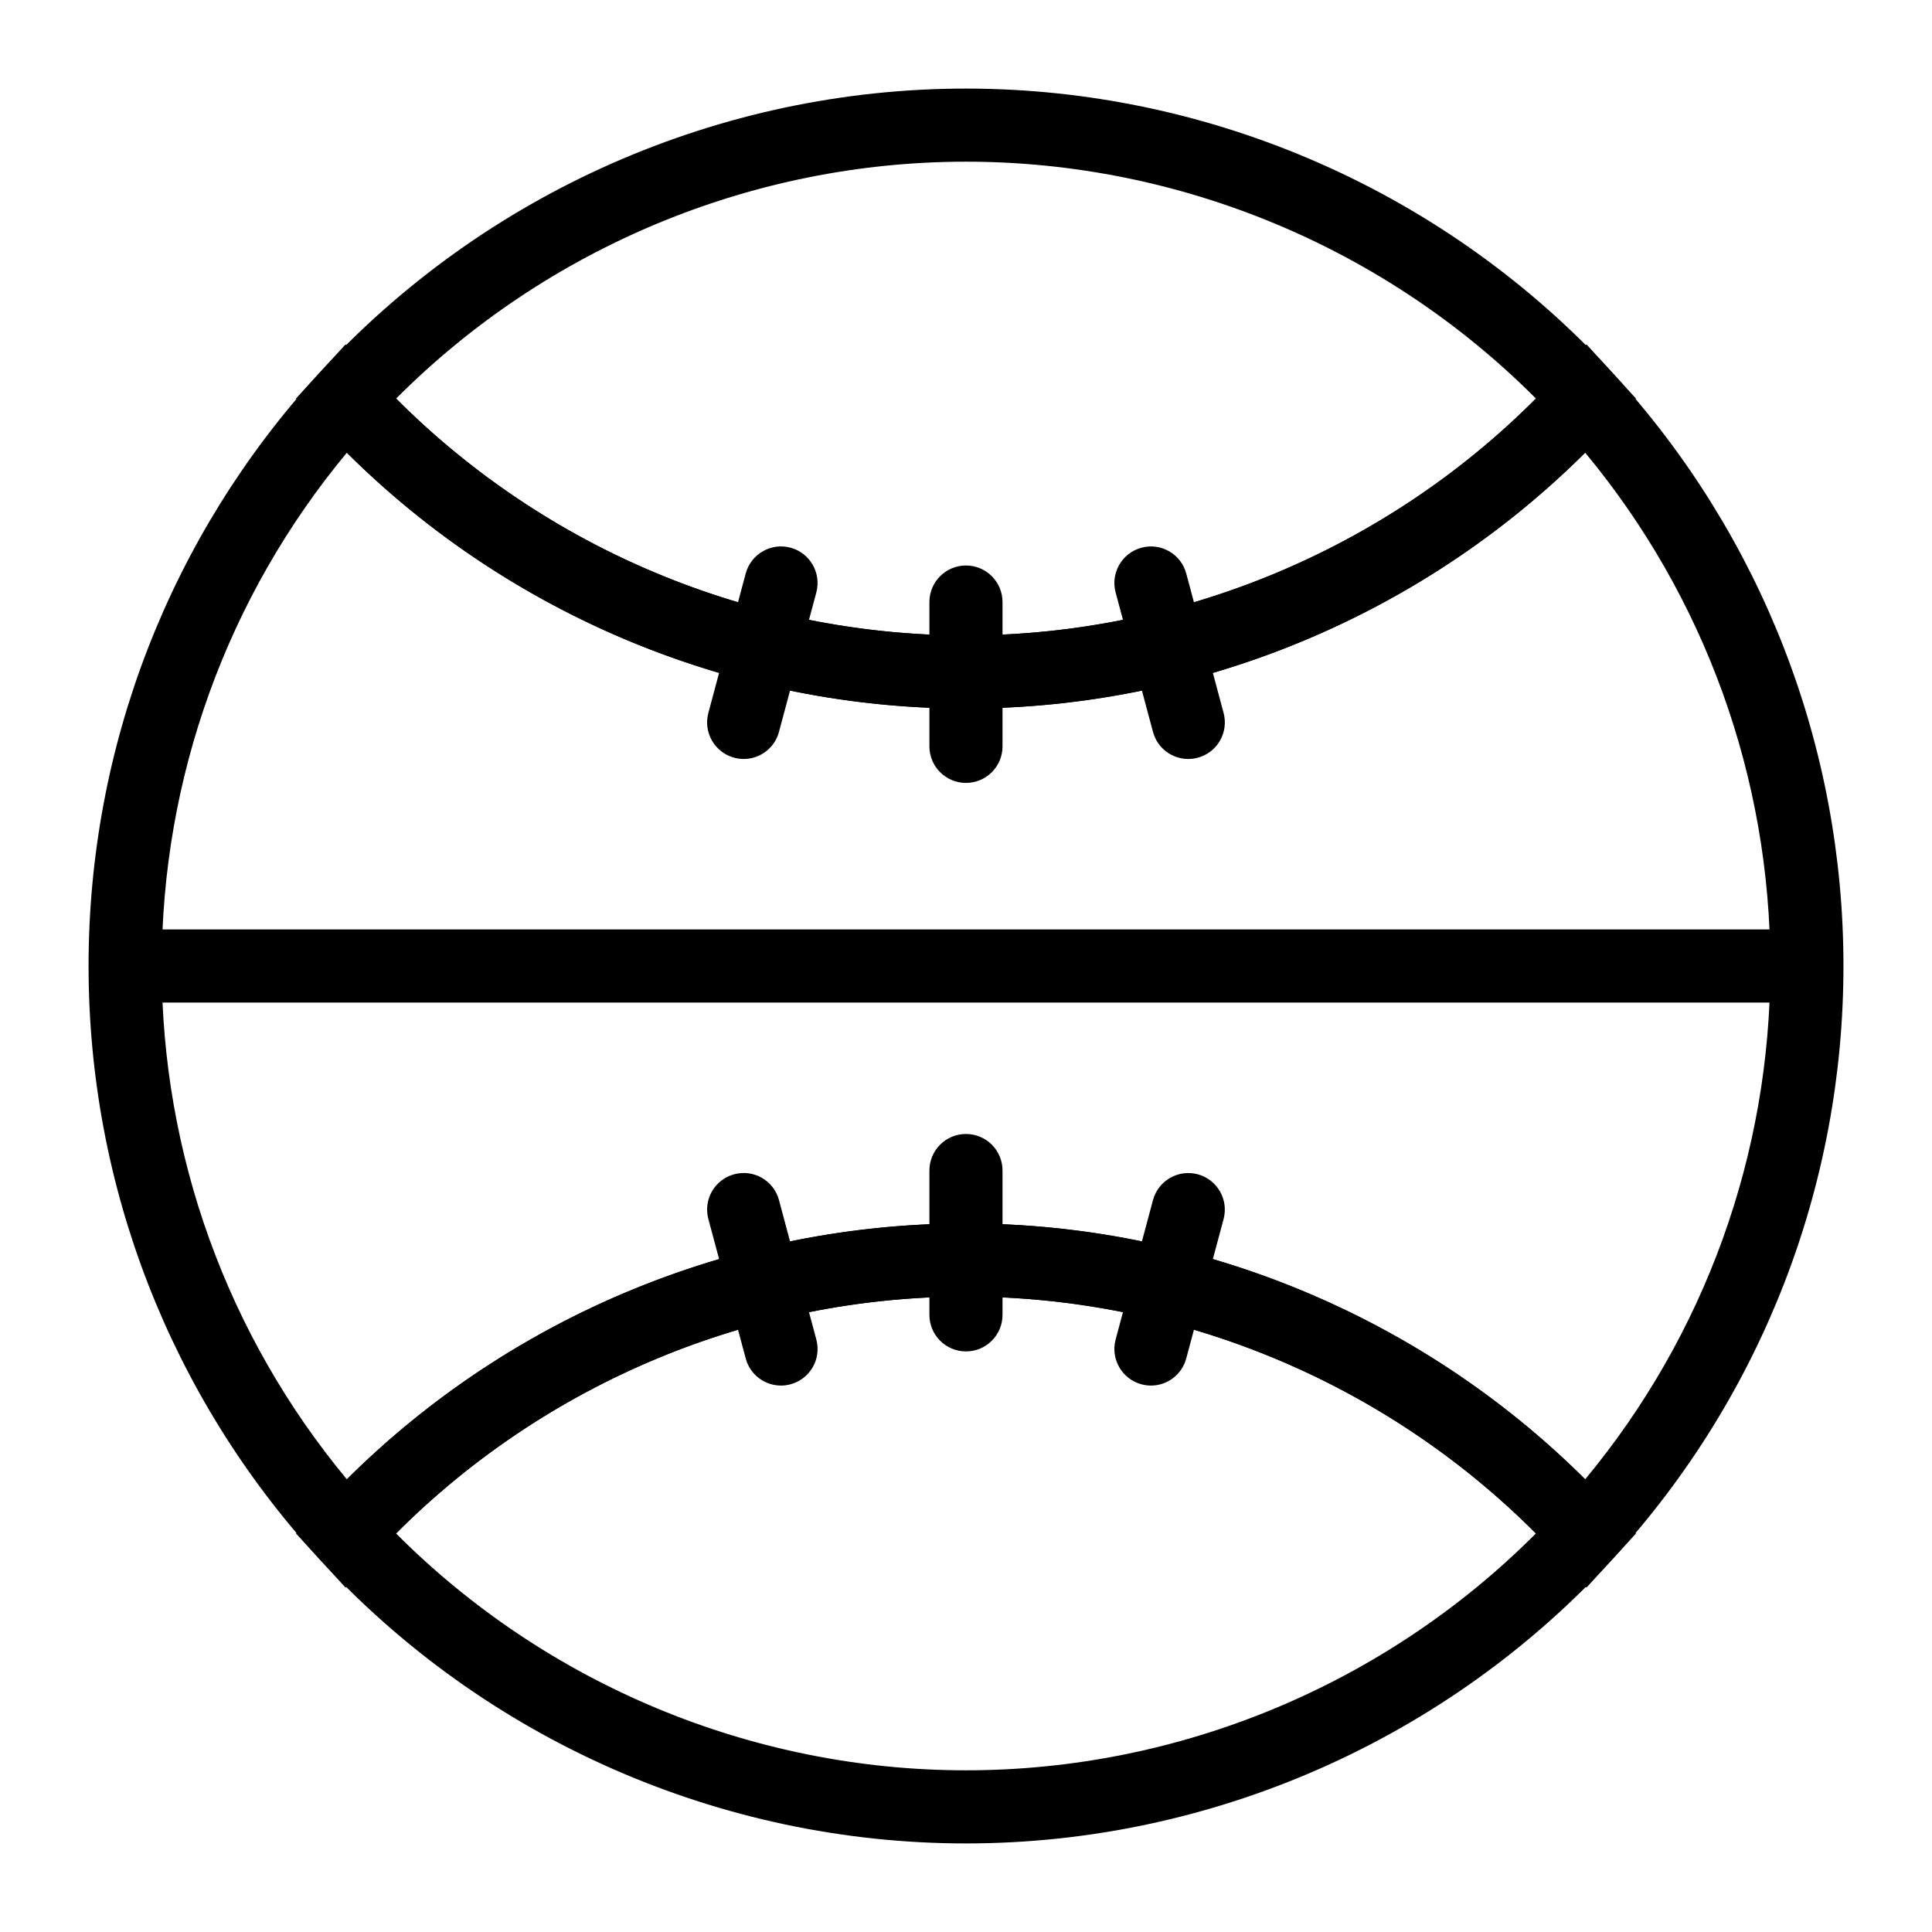
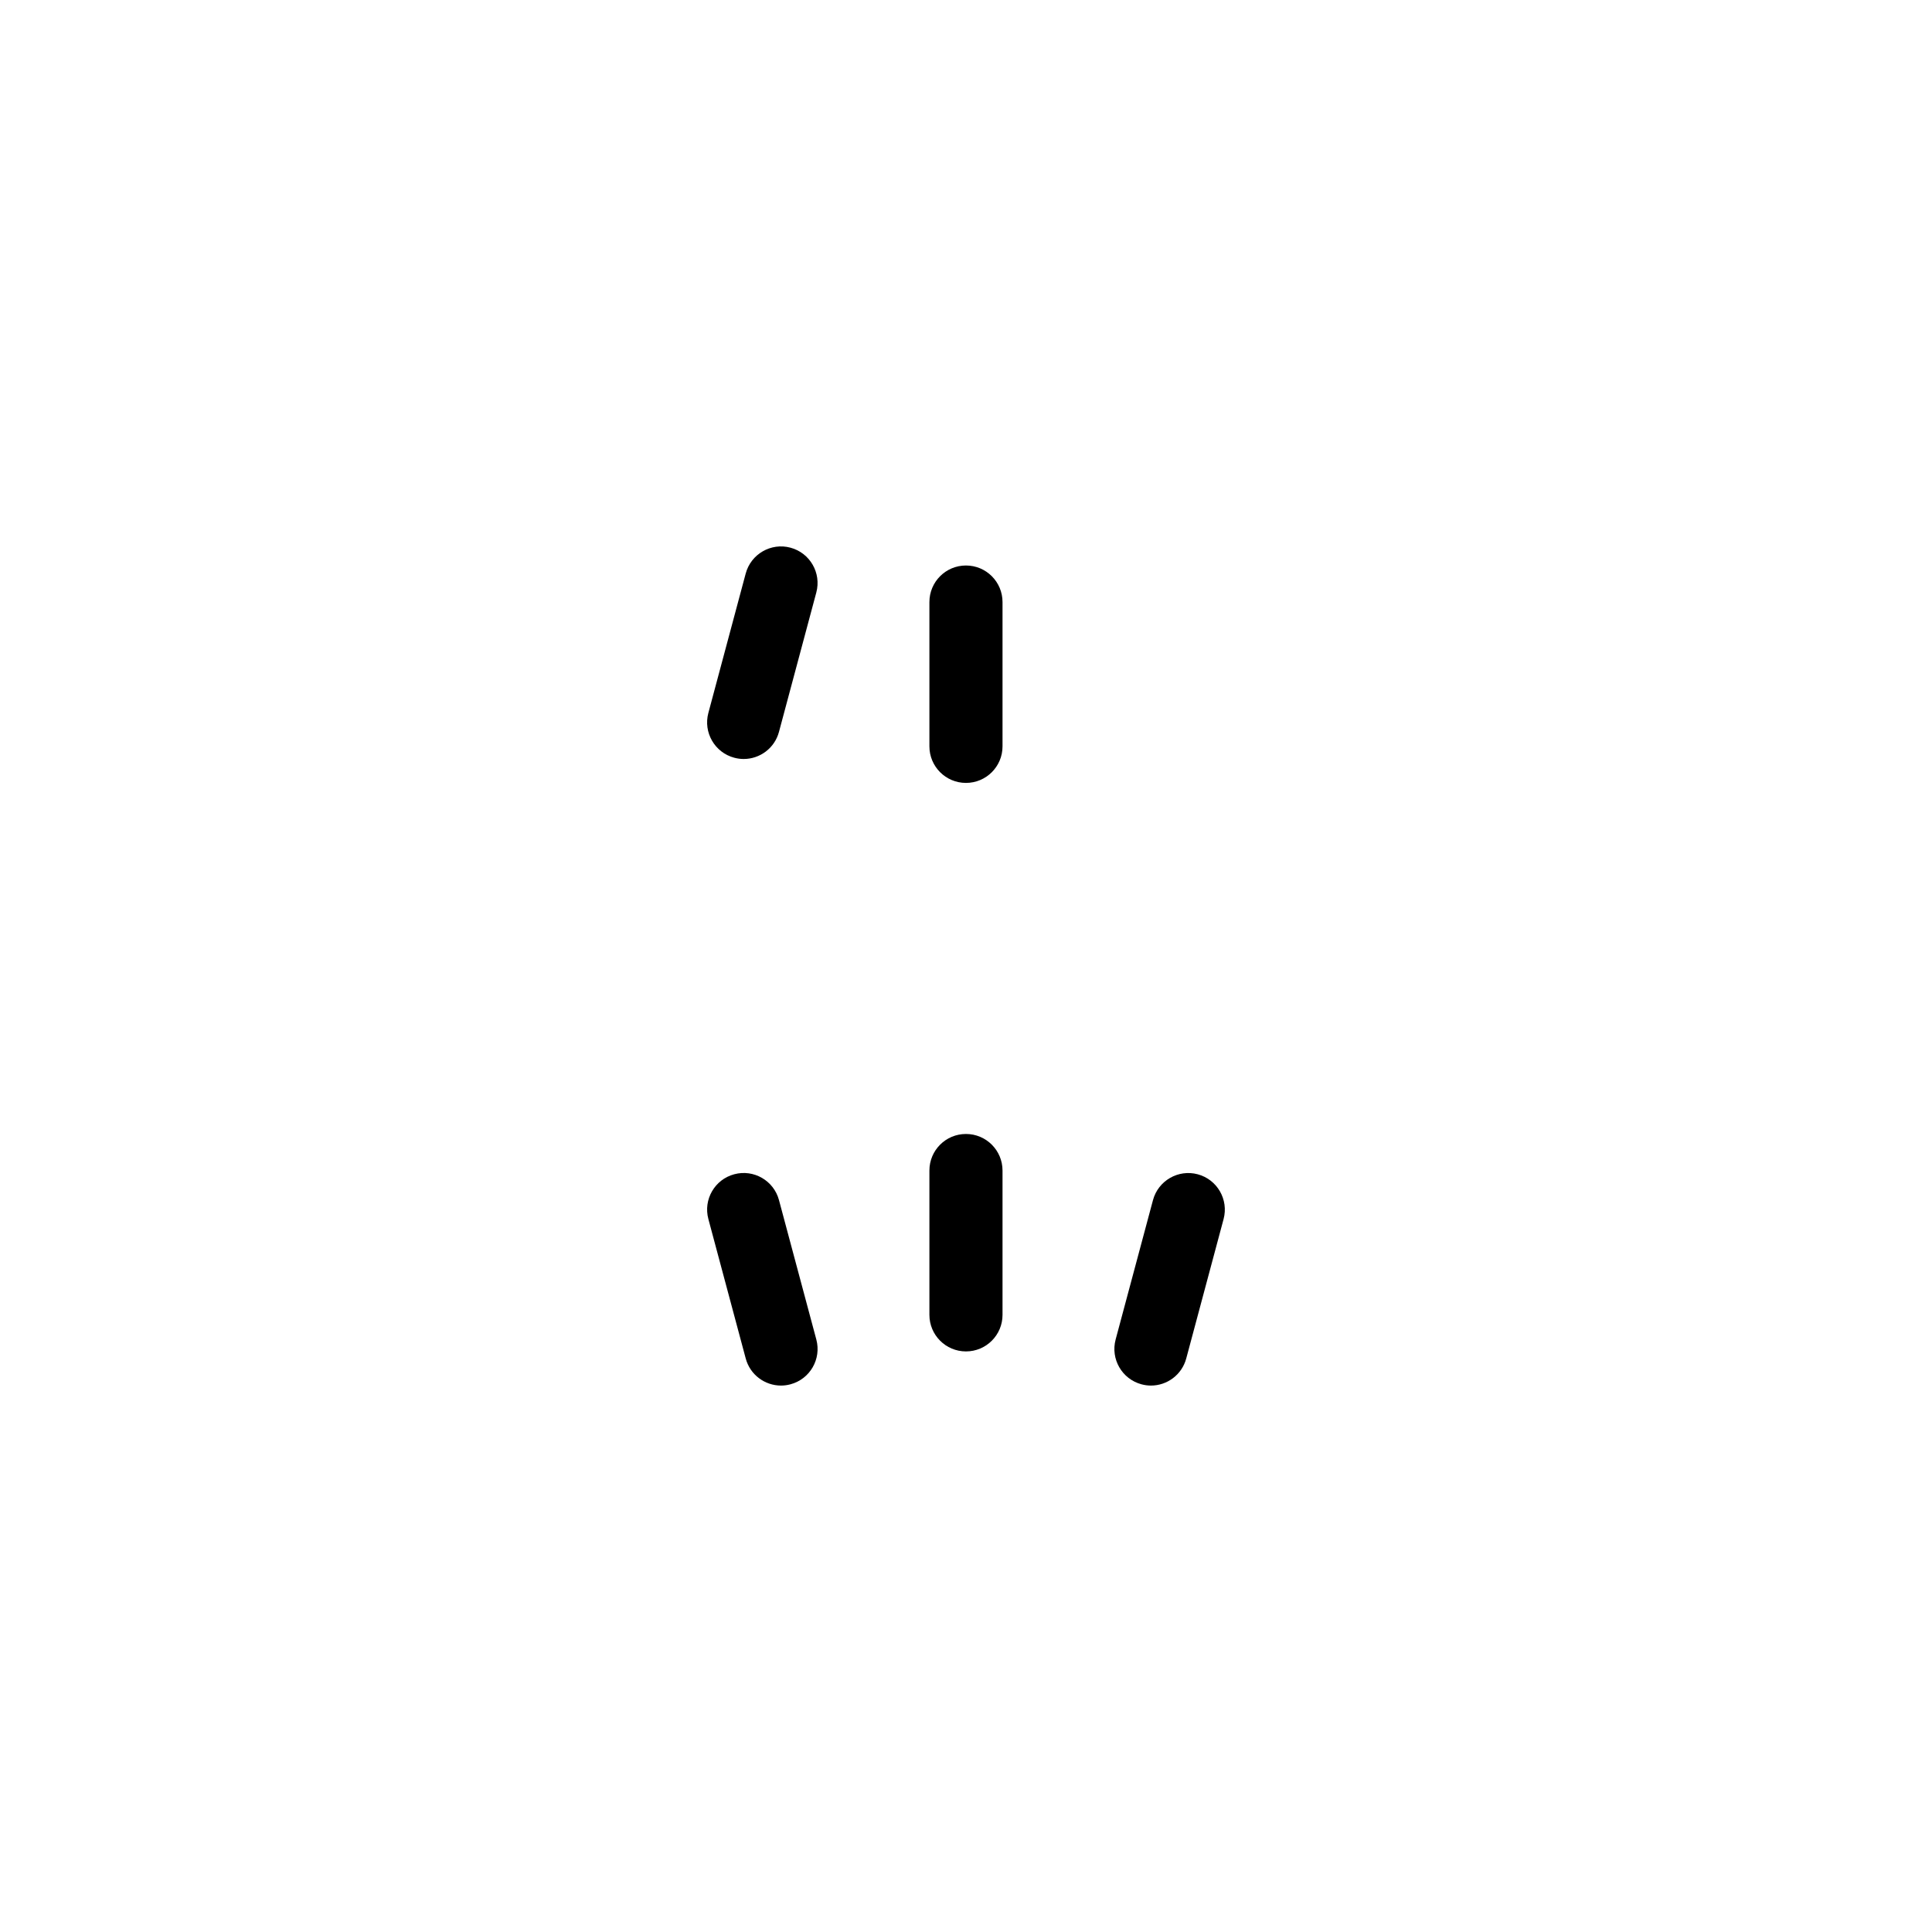
<svg xmlns="http://www.w3.org/2000/svg" fill="#000000" width="800px" height="800px" version="1.1" viewBox="144 144 512 512">
  <g>
-     <path d="m564.43 564.73-7.144-7.809c-40.305-44.055-97.633-69.316-157.29-69.316-59.645 0-116.97 25.262-157.28 69.316l-7.144 7.809-7.152-7.816c-39.301-42.961-60.949-98.691-60.949-156.92 0-58.23 21.648-113.96 60.961-156.92l7.144-7.809 7.144 7.809c40.305 44.055 97.633 69.316 157.28 69.316 59.656 0 116.98-25.262 157.29-69.316l7.144-7.809 7.144 7.809c39.309 42.961 60.957 98.688 60.957 156.92 0 58.227-21.648 113.96-60.953 156.92zm-164.43-96.504c61.461 0 120.66 24.582 164.09 67.801 31.715-38.211 49.066-86.121 49.066-136.03 0-49.914-17.352-97.824-49.066-136.03-43.43 43.215-102.63 67.801-164.09 67.801-61.461 0-120.65-24.586-164.08-67.801-31.715 38.203-49.066 86.113-49.066 136.03 0 49.91 17.352 97.824 49.066 136.04 43.43-43.223 102.62-67.805 164.08-67.805z" />
-     <path d="m399.99 331.77c-65.066 0-127.61-27.559-171.57-75.605l-5.988-6.543 5.988-6.543c43.961-48.051 106.5-75.605 171.57-75.605 65.078 0 127.62 27.559 171.57 75.605l5.988 6.543-5.988 6.543c-43.953 48.051-106.5 75.605-171.57 75.605zm-151.02-82.148c39.863 40 94.398 62.773 151.03 62.773 56.637 0 111.17-22.773 151.04-62.773-39.863-40-94.402-62.773-151.04-62.773-56.625 0-111.16 22.773-151.02 62.773z" />
-     <path d="m400 632.53c-65.078 0-127.61-27.559-171.57-75.602l-5.988-6.543 5.988-6.543c43.957-48.051 106.5-75.605 171.57-75.605 65.078 0 127.62 27.559 171.57 75.605l5.988 6.543-5.988 6.543c-43.969 48.043-106.5 75.602-171.57 75.602zm-151.04-82.148c39.859 40 94.406 62.77 151.04 62.77s111.16-22.77 151.03-62.77c-39.863-40-94.398-62.773-151.04-62.773-56.629 0.004-111.17 22.777-151.03 62.773z" />
    <path d="m399.99 502.14c-5.356 0-9.688-4.34-9.688-9.688v-38.25c0-5.352 4.332-9.688 9.688-9.688 5.356 0 9.688 4.34 9.688 9.688v38.25c0.004 5.352-4.332 9.688-9.688 9.688z" />
    <path d="m399.99 351.48c-5.356 0-9.688-4.34-9.688-9.688v-38.242c0-5.352 4.332-9.688 9.688-9.688 5.356 0 9.688 4.34 9.688 9.688v38.242c0.004 5.348-4.332 9.688-9.688 9.688z" />
    <path d="m350.97 511.19c-4.277 0-8.195-2.856-9.348-7.188l-9.898-36.949c-1.383-5.172 1.684-10.484 6.852-11.863 5.164-1.391 10.484 1.68 11.863 6.852l9.898 36.949c1.383 5.172-1.684 10.484-6.852 11.863-0.84 0.227-1.684 0.336-2.516 0.336z" />
    <path d="m341.09 345.14c-0.832 0-1.676-0.109-2.516-0.336-5.164-1.383-8.23-6.695-6.852-11.863l9.898-36.949c1.383-5.172 6.719-8.242 11.863-6.852 5.164 1.383 8.23 6.695 6.852 11.863l-9.898 36.949c-1.152 4.332-5.07 7.188-9.348 7.188z" />
    <path d="m449.02 511.19c-0.832 0-1.676-0.109-2.516-0.336-5.164-1.383-8.23-6.695-6.852-11.863l9.898-36.941c1.383-5.172 6.719-8.234 11.863-6.852 5.164 1.383 8.23 6.695 6.852 11.863l-9.898 36.941c-1.152 4.328-5.07 7.188-9.348 7.188z" />
-     <path d="m458.9 345.14c-4.277 0-8.195-2.856-9.348-7.188l-9.898-36.941c-1.383-5.172 1.684-10.484 6.852-11.863 5.176-1.395 10.484 1.68 11.863 6.852l9.898 36.941c1.383 5.172-1.684 10.484-6.852 11.863-0.84 0.227-1.684 0.336-2.516 0.336z" />
-     <path d="m177.16 390.31h445.69v19.379h-445.69z" />
  </g>
</svg>